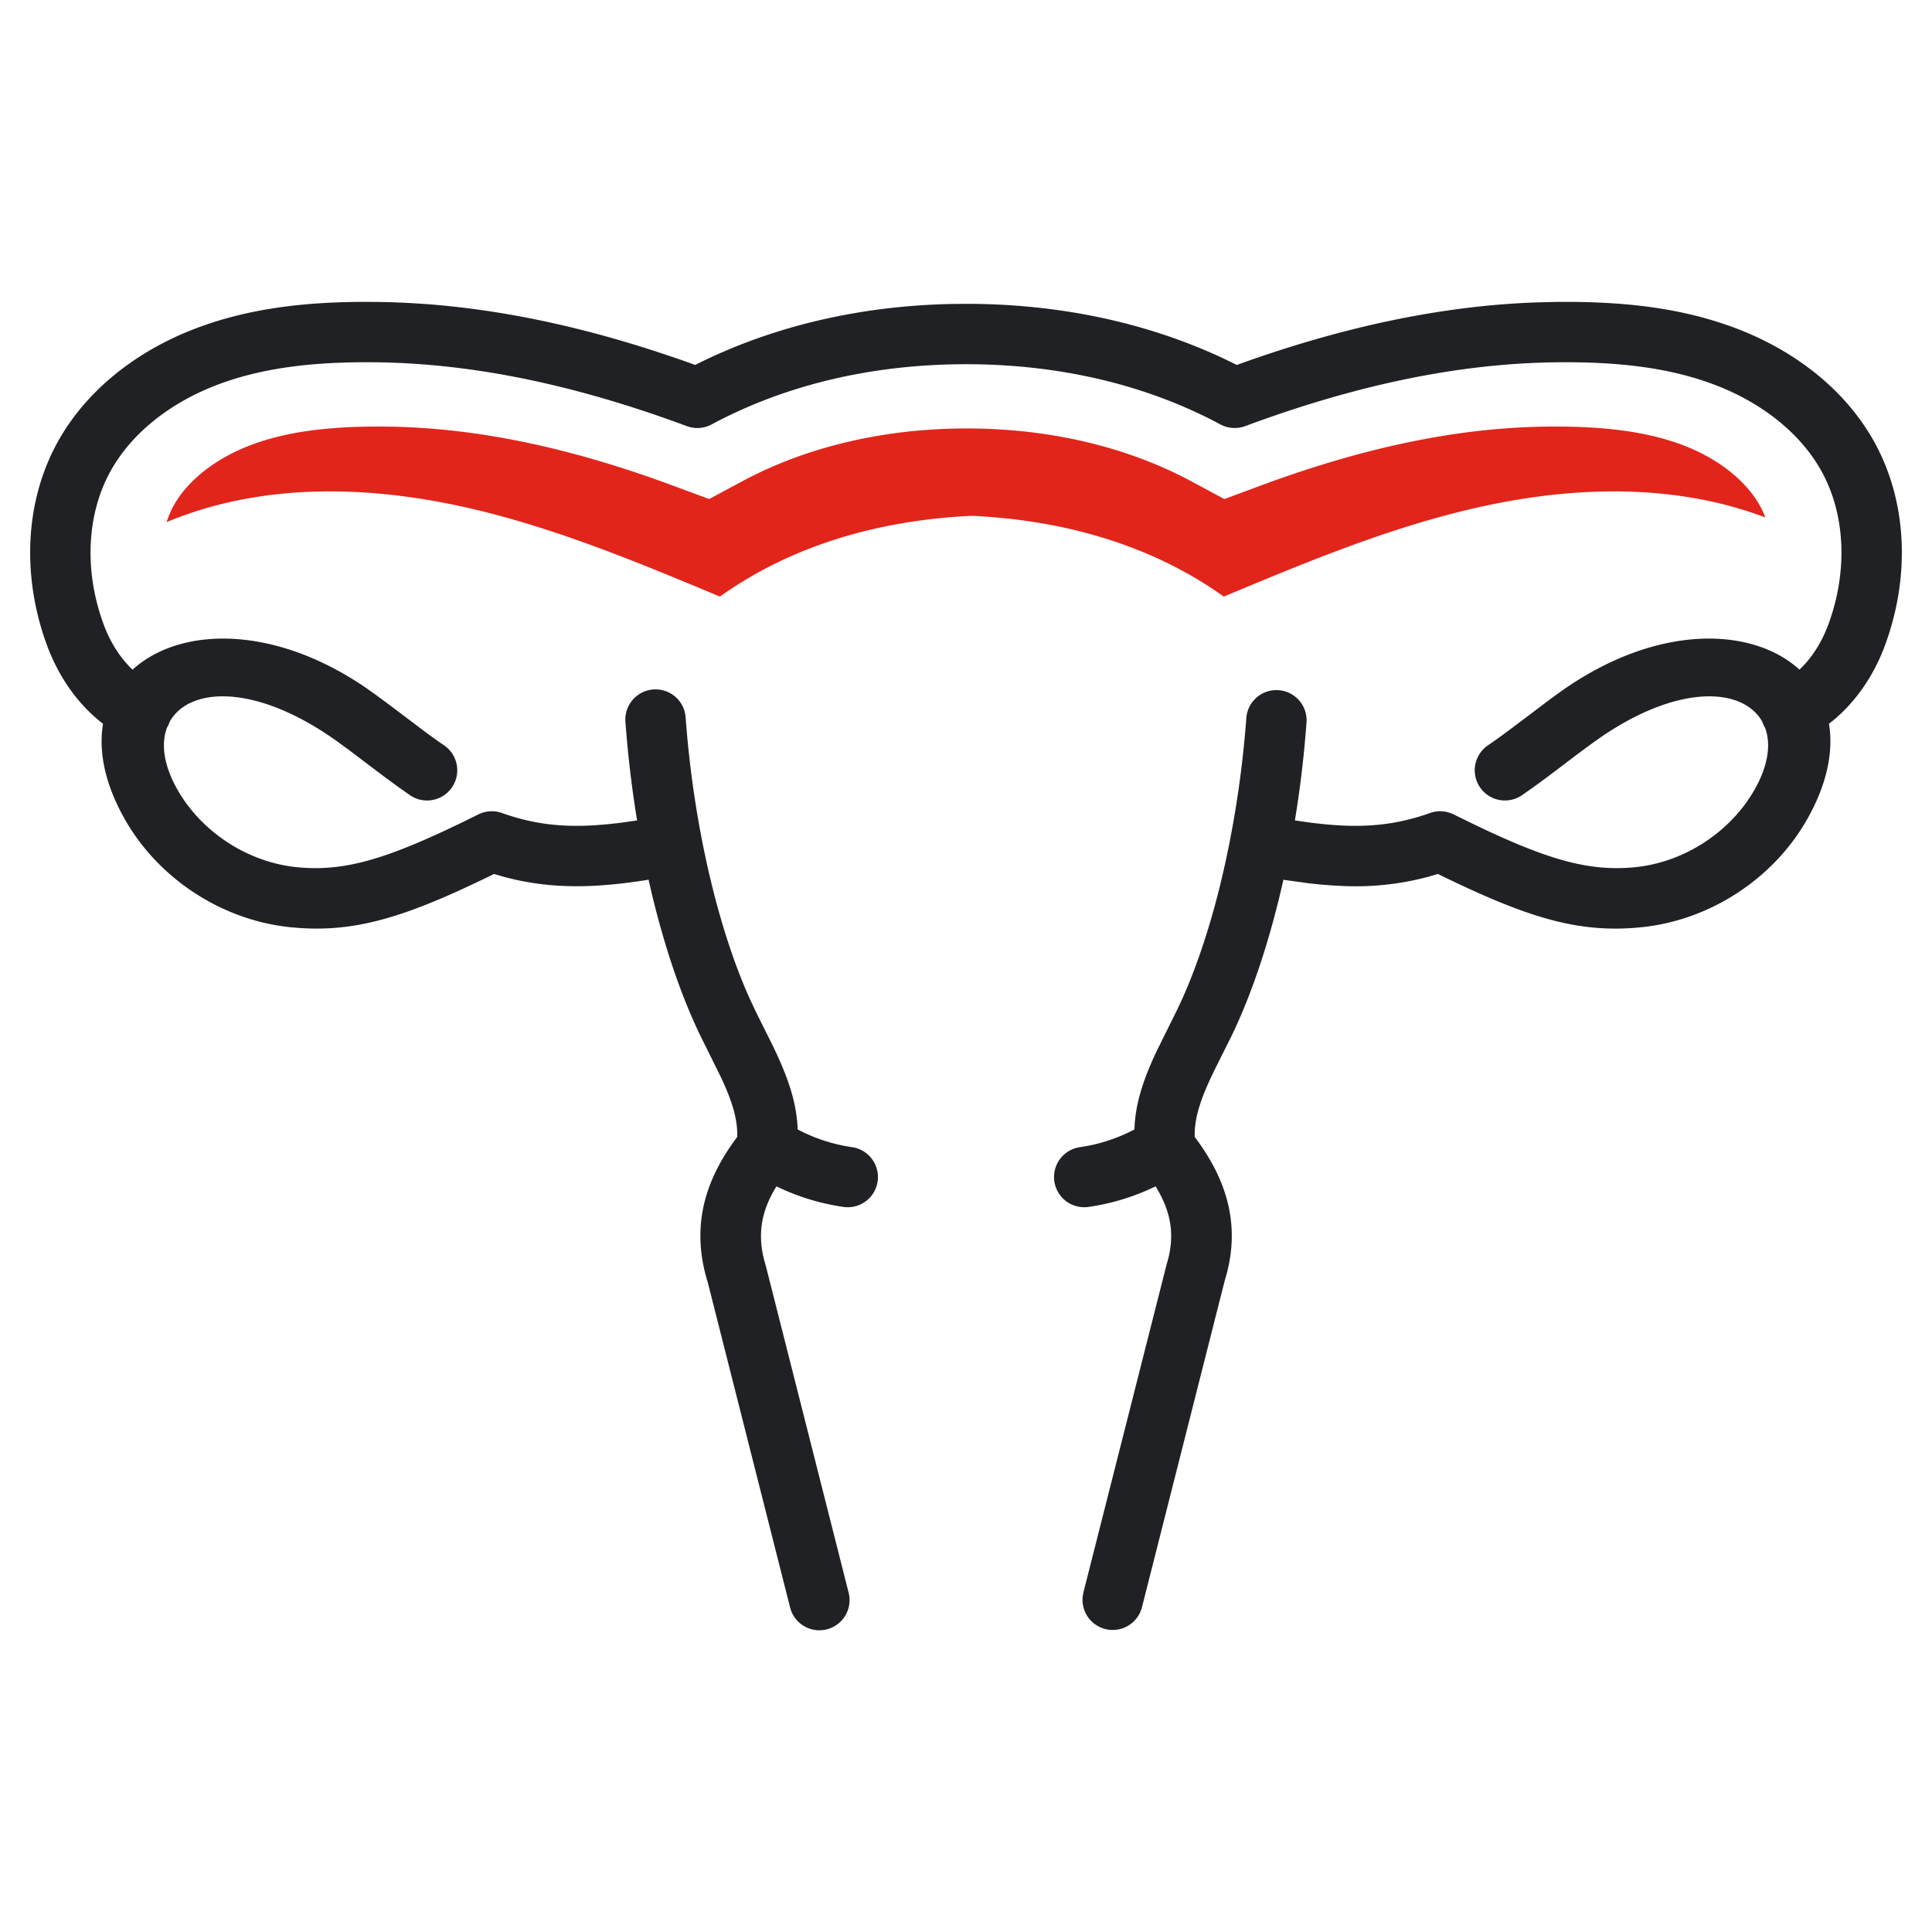
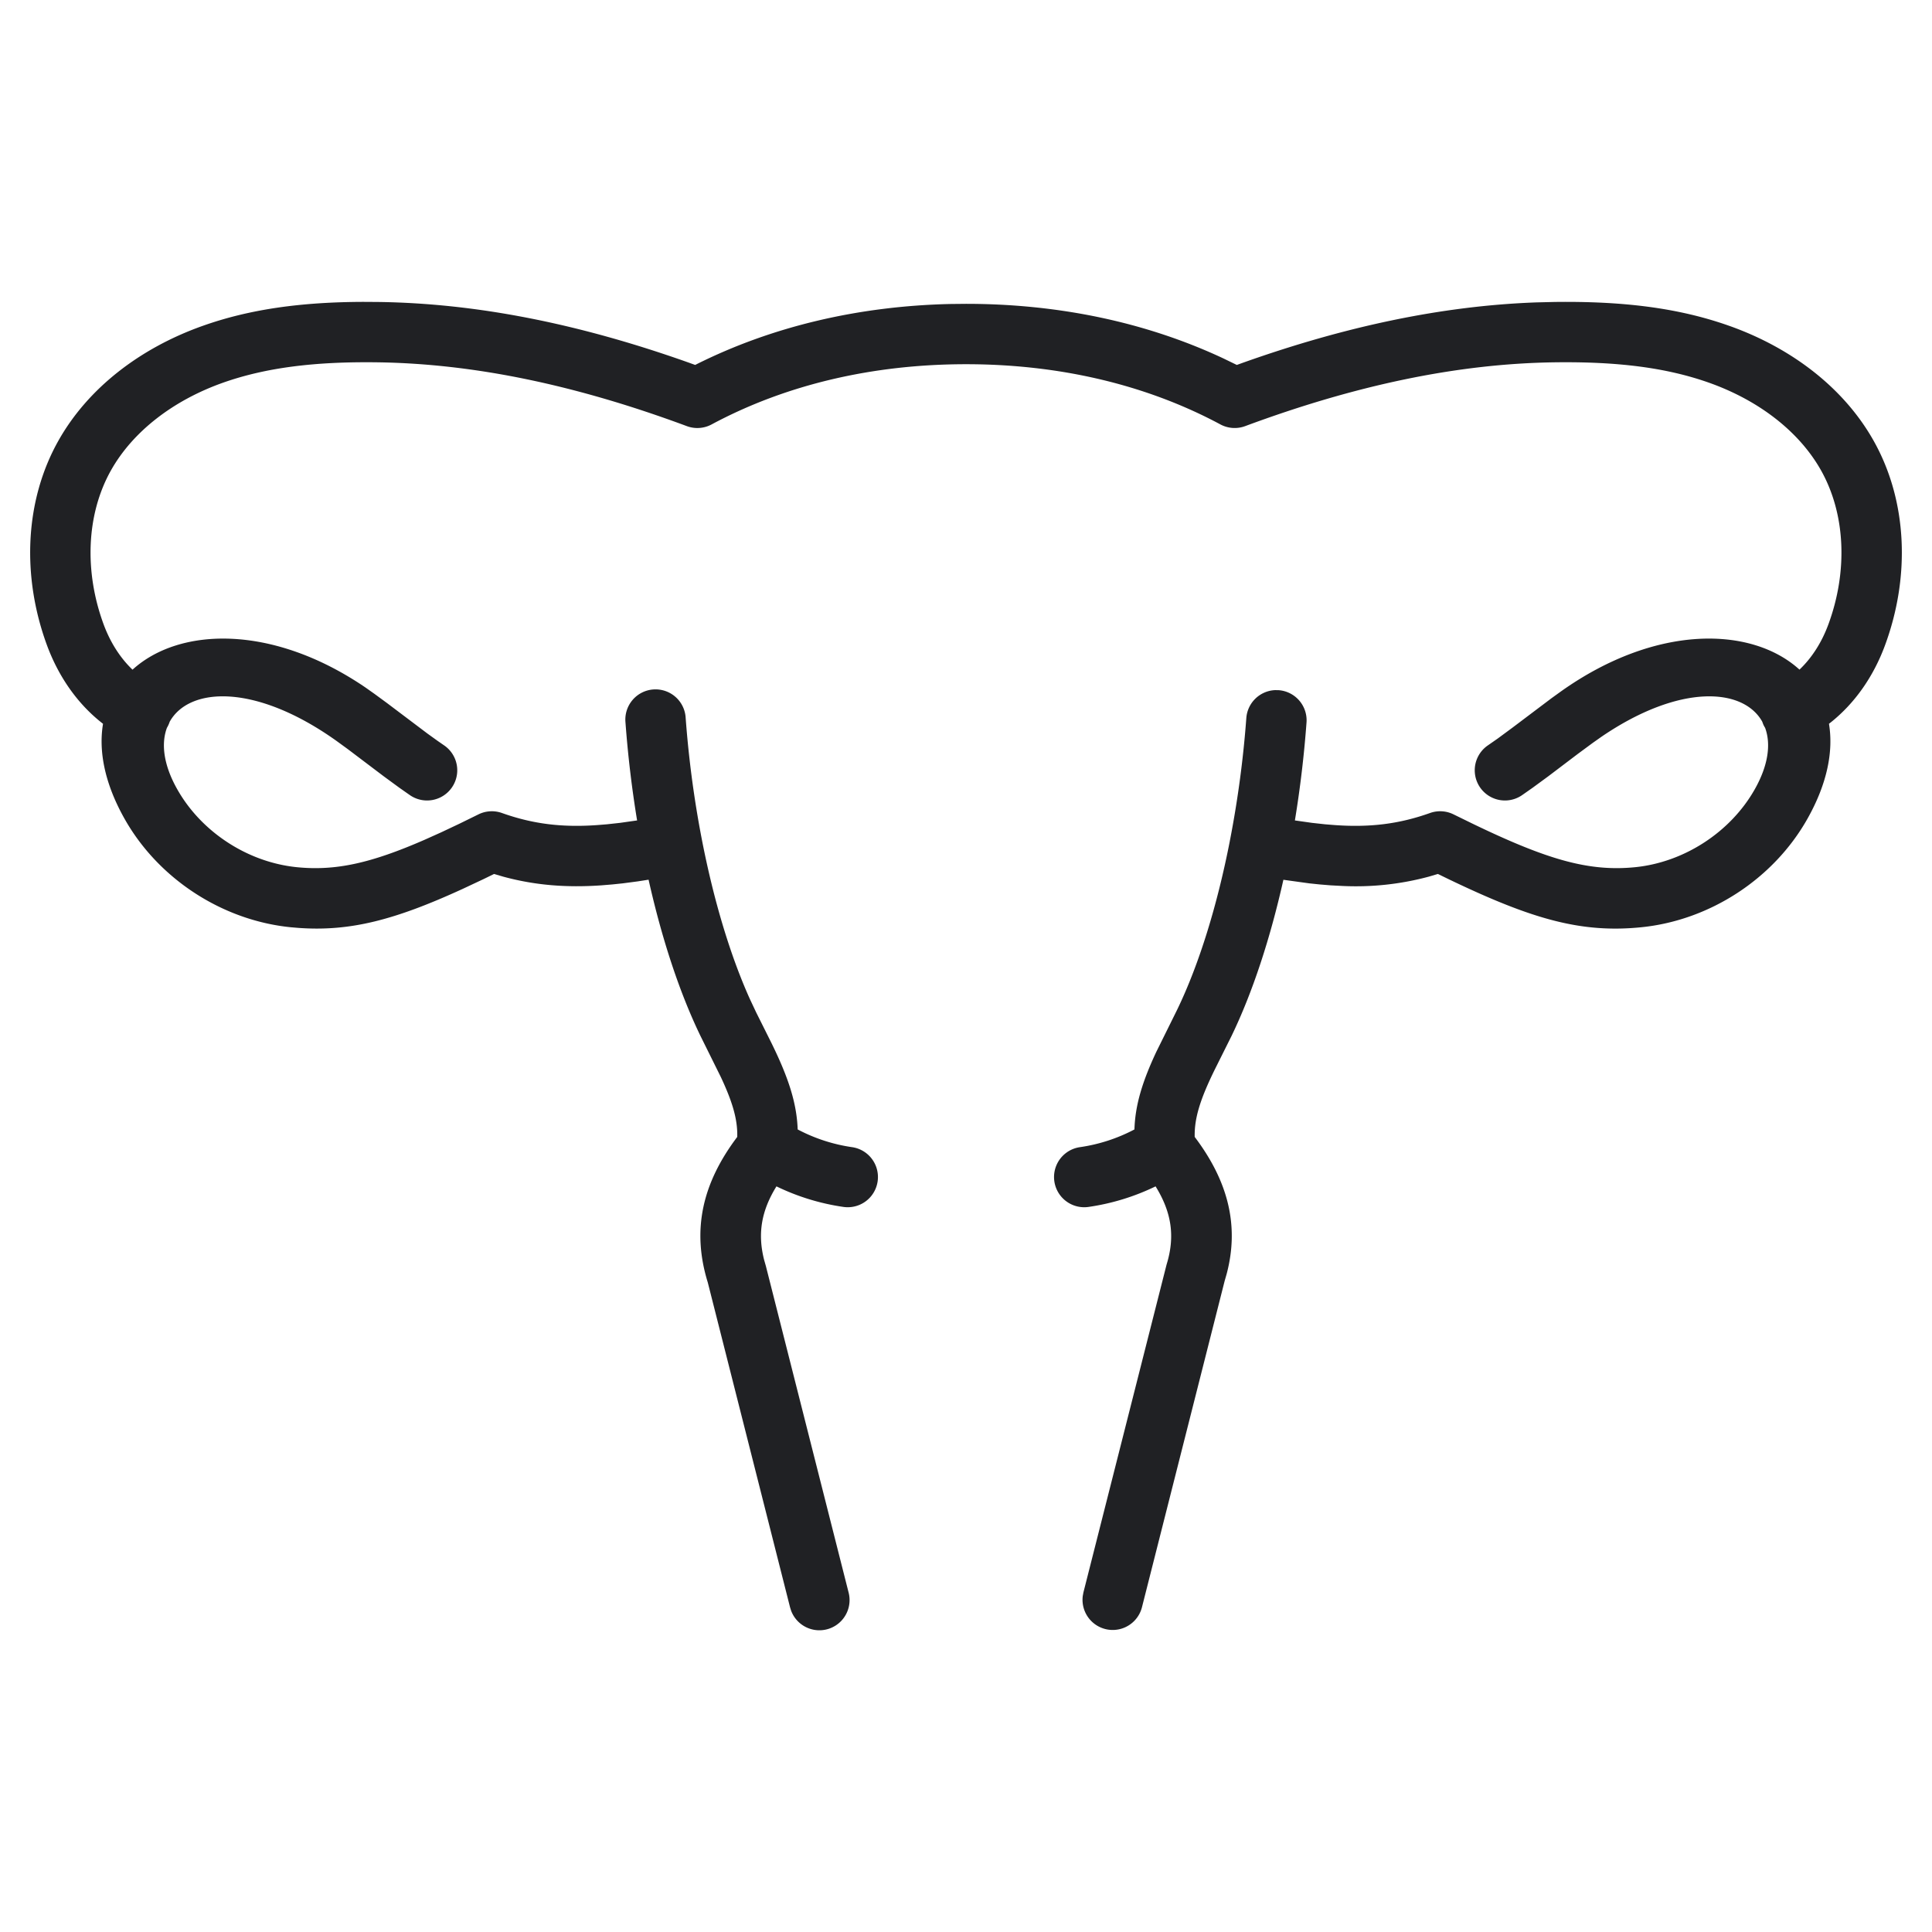
<svg xmlns="http://www.w3.org/2000/svg" width="64" height="64" viewBox="0 0 64 64">
  <g fill="none" fill-rule="evenodd">
    <path d="M57.29 10.796c2.069.735 3.796 2.061 4.776 3.804 1.118 1.987 1.22 4.489.379 6.772-.379 1.028-.994 1.92-1.81 2.567l-.048.037c.15.9-.051 1.973-.714 3.148-1.12 1.988-3.234 3.366-5.51 3.593-2.002.2-3.632-.274-6.388-1.599l-.343-.167-.301.089a9.28 9.28 0 0 1-2.873.308l-.38-.02-.364-.03-.345-.036-.795-.11-.06-.008c-.432 1.928-1.014 3.715-1.716 5.17l-.558 1.118c-.476.97-.679 1.606-.664 2.23 1.098 1.453 1.484 2.924 1.06 4.534l-.068.237-2.74 10.813a1 1 0 0 1-1.96-.377l.021-.115 2.755-10.862c.286-.927.172-1.726-.364-2.592a7.545 7.545 0 0 1-2.222.681 1 1 0 0 1-.283-1.98 5.556 5.556 0 0 0 1.805-.587c.024-.814.267-1.595.724-2.57l.693-1.4c.732-1.516 1.33-3.473 1.743-5.585l.001-.01.01-.049a34.64 34.64 0 0 0 .535-4.013 1 1 0 0 1 .954-.926l.117.002a1 1 0 0 1 .923 1.071 36.77 36.77 0 0 1-.385 3.245l.015.001.55.078.436.048.323.026c1.145.081 2.11-.029 3.152-.4a1 1 0 0 1 .781.046l.663.324c2.443 1.176 3.816 1.578 5.35 1.425 1.628-.163 3.166-1.165 3.966-2.585.45-.798.537-1.502.34-2.033a.86.86 0 0 1-.062-.116l-.034-.09c-.63-1.118-2.724-1.266-5.316.497l-.294.207-.503.371-.975.739-.52.381-.35.245a1 1 0 0 1-1.128-1.652l.322-.224.488-.36 1.3-.98.3-.216c3.16-2.25 6.334-2.164 7.911-.729.412-.391.739-.905.958-1.5.647-1.759.57-3.652-.245-5.102-.726-1.29-2.063-2.317-3.703-2.9-1.434-.509-3.062-.704-5.105-.678-3.261.043-6.642.769-10.267 2.114a1 1 0 0 1-.82-.056c-2.479-1.33-5.363-1.995-8.428-1.995-3.065 0-5.95.666-8.427 1.995a1 1 0 0 1-.821.056c-3.625-1.345-7.006-2.071-10.267-2.114-2.043-.026-3.67.17-5.105.678-1.64.583-2.977 1.61-3.703 2.9-.815 1.45-.892 3.343-.245 5.101.22.596.547 1.11.958 1.503 1.545-1.408 4.622-1.519 7.719.592l.293.207.413.303 1.347 1.016.335.241.214.148a1 1 0 1 1-1.128 1.652l-.35-.245-.52-.381-1.193-.902-.378-.275c-2.687-1.912-4.876-1.784-5.52-.633a1.01 1.01 0 0 1-.092.202c-.198.531-.111 1.235.34 2.034.8 1.42 2.337 2.421 3.966 2.584 1.281.128 2.451-.132 4.229-.908l.552-.248.593-.28.638-.313a1 1 0 0 1 .78-.046c1.042.371 2.008.481 3.153.4l.323-.026.437-.048.55-.078h.014a36.77 36.77 0 0 1-.385-3.246 1 1 0 1 1 1.994-.147c.25 3.391 1.021 6.847 2.122 9.297l.212.451.508 1.017c.547 1.115.837 1.968.868 2.862a5.556 5.556 0 0 0 1.801.587 1 1 0 0 1-.284 1.98 7.545 7.545 0 0 1-2.22-.681c-.497.803-.63 1.556-.41 2.43l.06.211 2.74 10.813a1 1 0 0 1-1.904.603l-.035-.111-2.726-10.764c-.541-1.75-.173-3.296.976-4.82.016-.57-.153-1.152-.545-1.987l-.675-1.362c-.703-1.455-1.285-3.243-1.717-5.172l-.36.056-.494.065-.345.036-.364.03c-1.151.08-2.19.001-3.253-.288l-.302-.089-.342.167-.696.327c-2.24 1.027-3.724 1.418-5.444 1.293l-.248-.021c-2.276-.227-4.39-1.605-5.51-3.592-.663-1.176-.865-2.248-.714-3.148a1.398 1.398 0 0 1-.048-.038c-.816-.646-1.431-1.539-1.81-2.567-.84-2.283-.739-4.785.379-6.772.98-1.743 2.707-3.069 4.777-3.804 1.57-.558 3.277-.789 5.322-.796l.478.003c3.316.042 6.712.734 10.301 2.008l.216.078.02-.01c2.54-1.275 5.418-1.942 8.446-2.009l.506-.005c3.045 0 5.948.6 8.526 1.808l.445.216.217-.078c3.378-1.199 6.585-1.882 9.715-1.994l.586-.014c2.26-.03 4.109.192 5.8.793z" fill="#202124" fill-rule="nonzero" />
-     <path d="M55.61 14.695c-1.082-.384-2.383-.565-4.075-.565-.105 0-.211 0-.32.002-2.922.037-6.025.68-9.484 1.965l-1.172.435-1.1-.591c-2.132-1.143-4.702-1.748-7.434-1.748s-5.302.605-7.433 1.748l-1.101.59-1.172-.434c-3.46-1.285-6.562-1.928-9.485-1.965a29.01 29.01 0 0 0-.319-.002c-1.692 0-2.993.18-4.075.565-1.217.432-2.196 1.179-2.684 2.047-.097.173-.172.36-.237.553a12.948 12.948 0 0 1 1.585-.538c2.793-.745 5.771-.552 8.584.11 2.813.664 5.494 1.782 8.16 2.896 2.436-1.738 5.352-2.535 8.346-2.676 2.994.141 5.91.938 8.346 2.676 2.666-1.114 5.346-2.232 8.16-2.895 2.813-.663 5.79-.856 8.584-.111.405.108.804.238 1.197.384a3.21 3.21 0 0 0-.187-.399c-.488-.868-1.467-1.615-2.684-2.047" fill="#E1251B" />
  </g>
</svg>